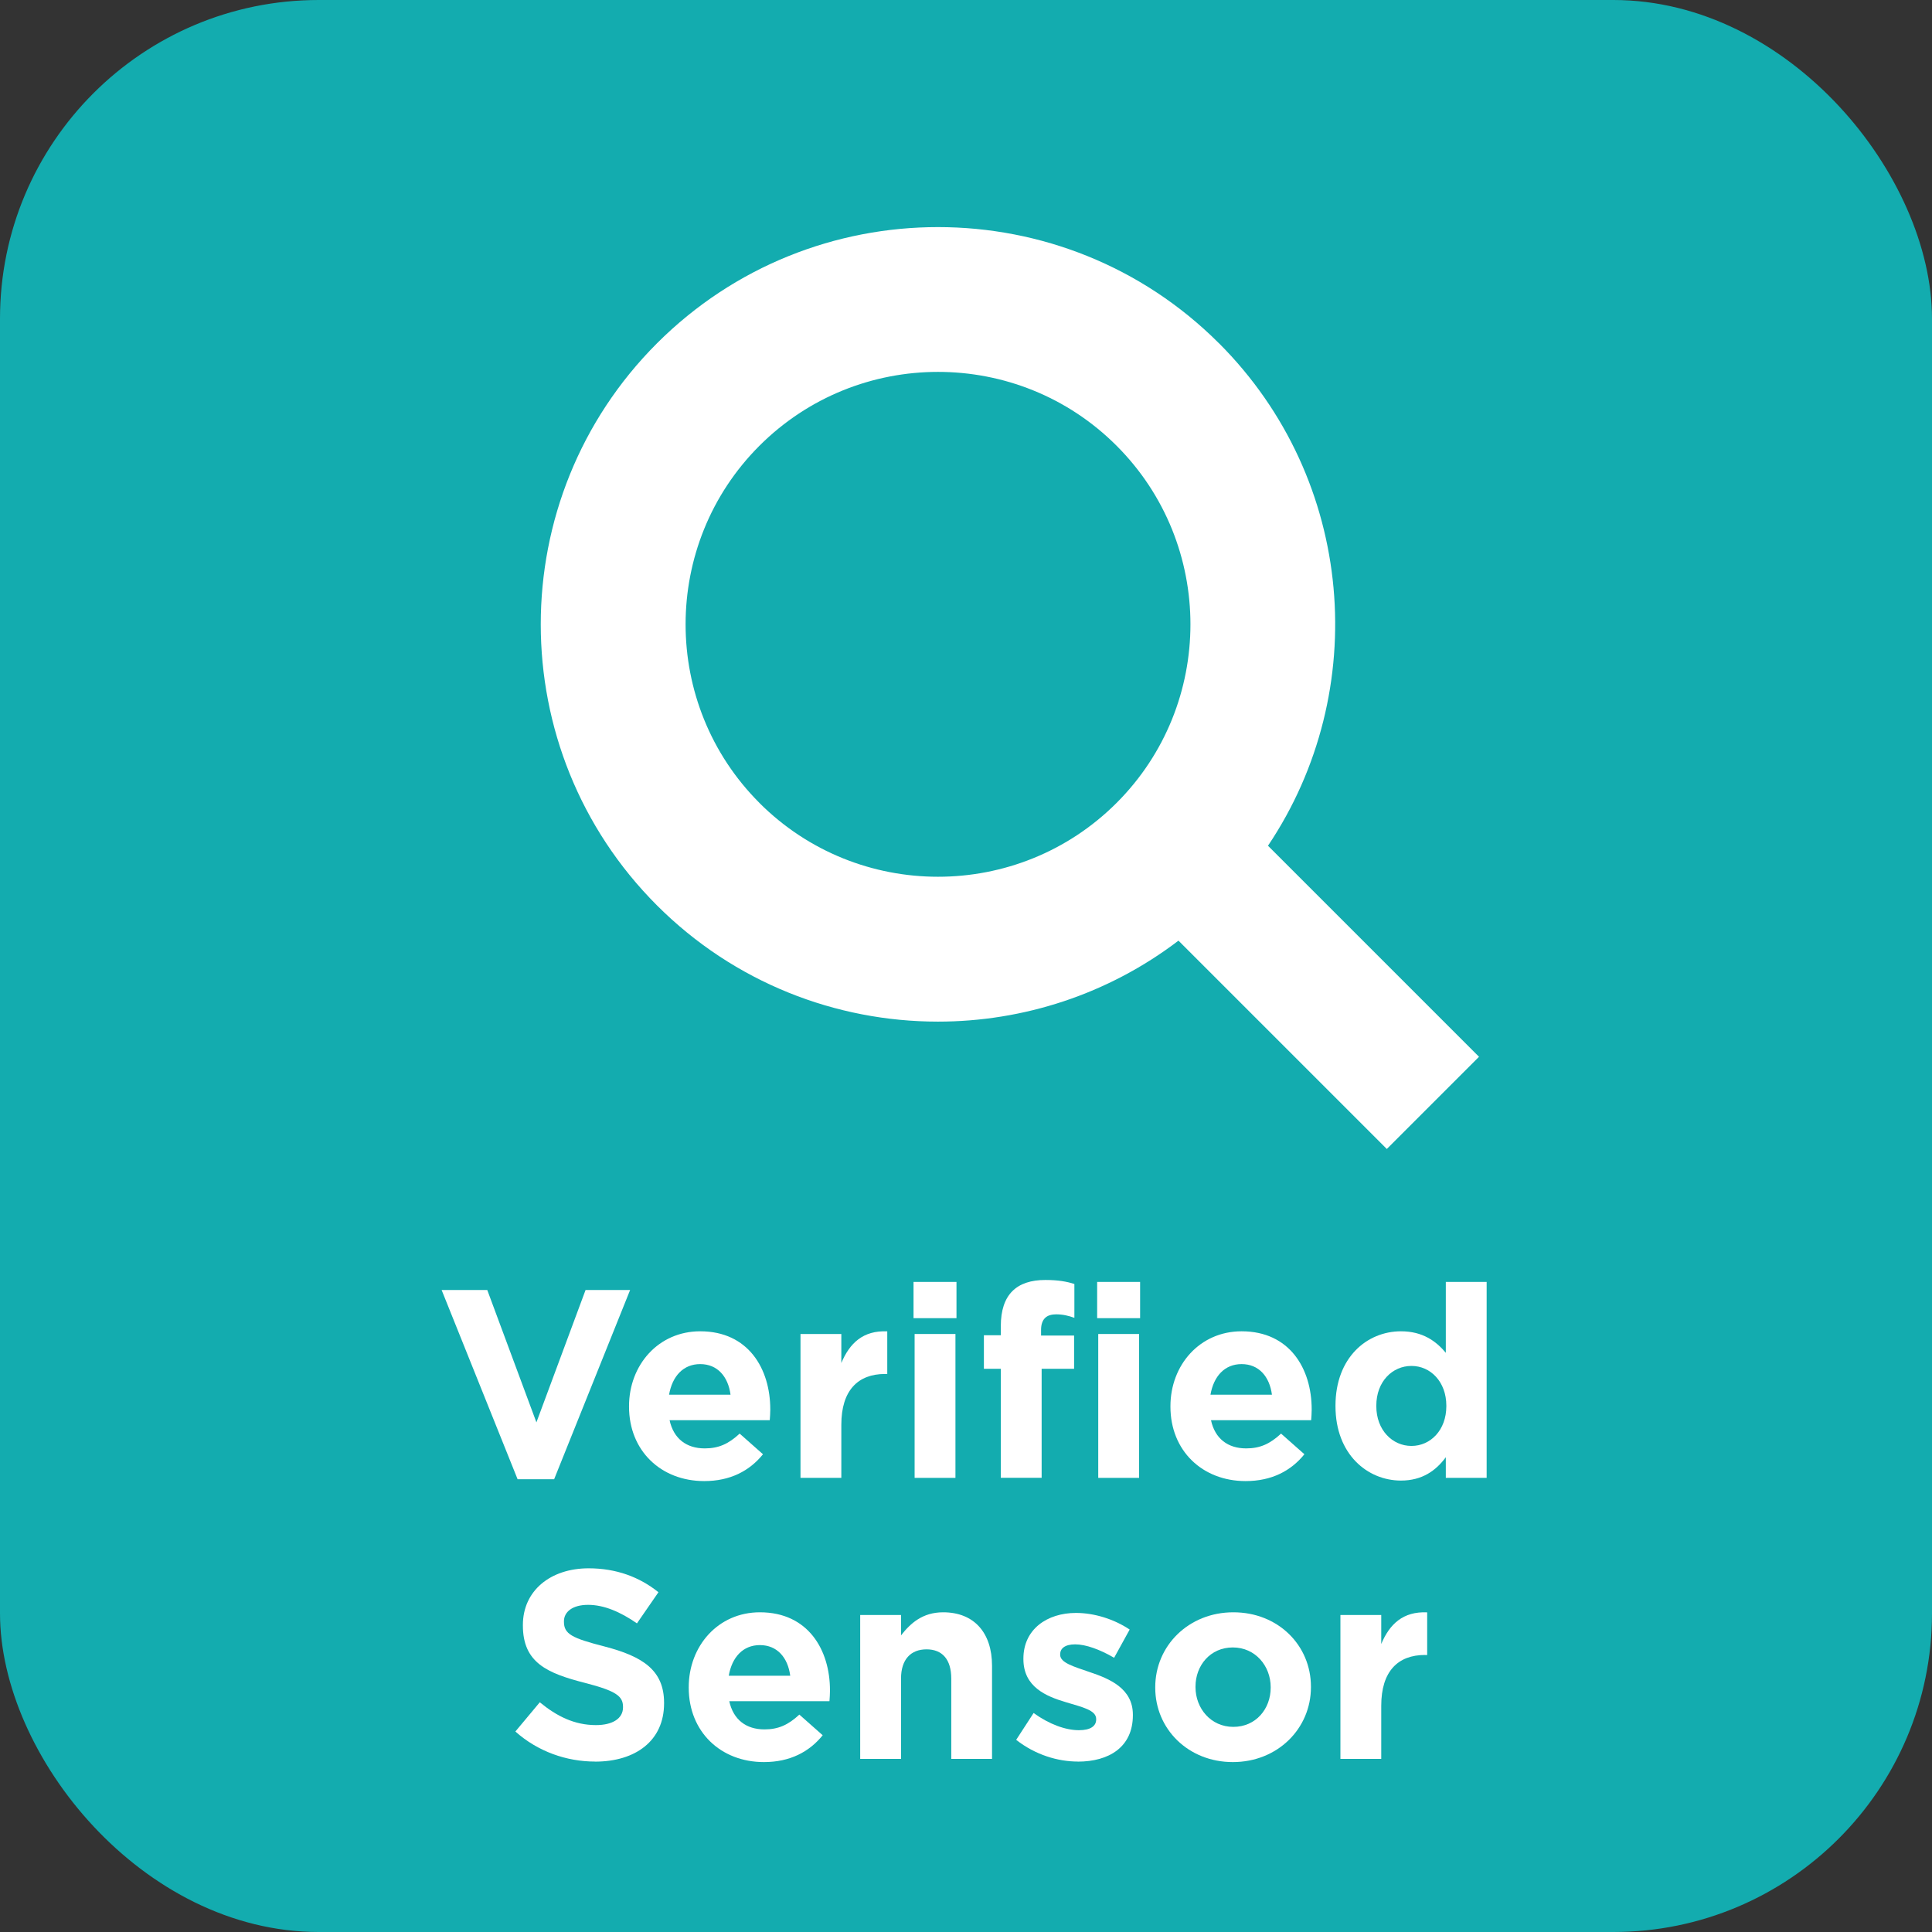
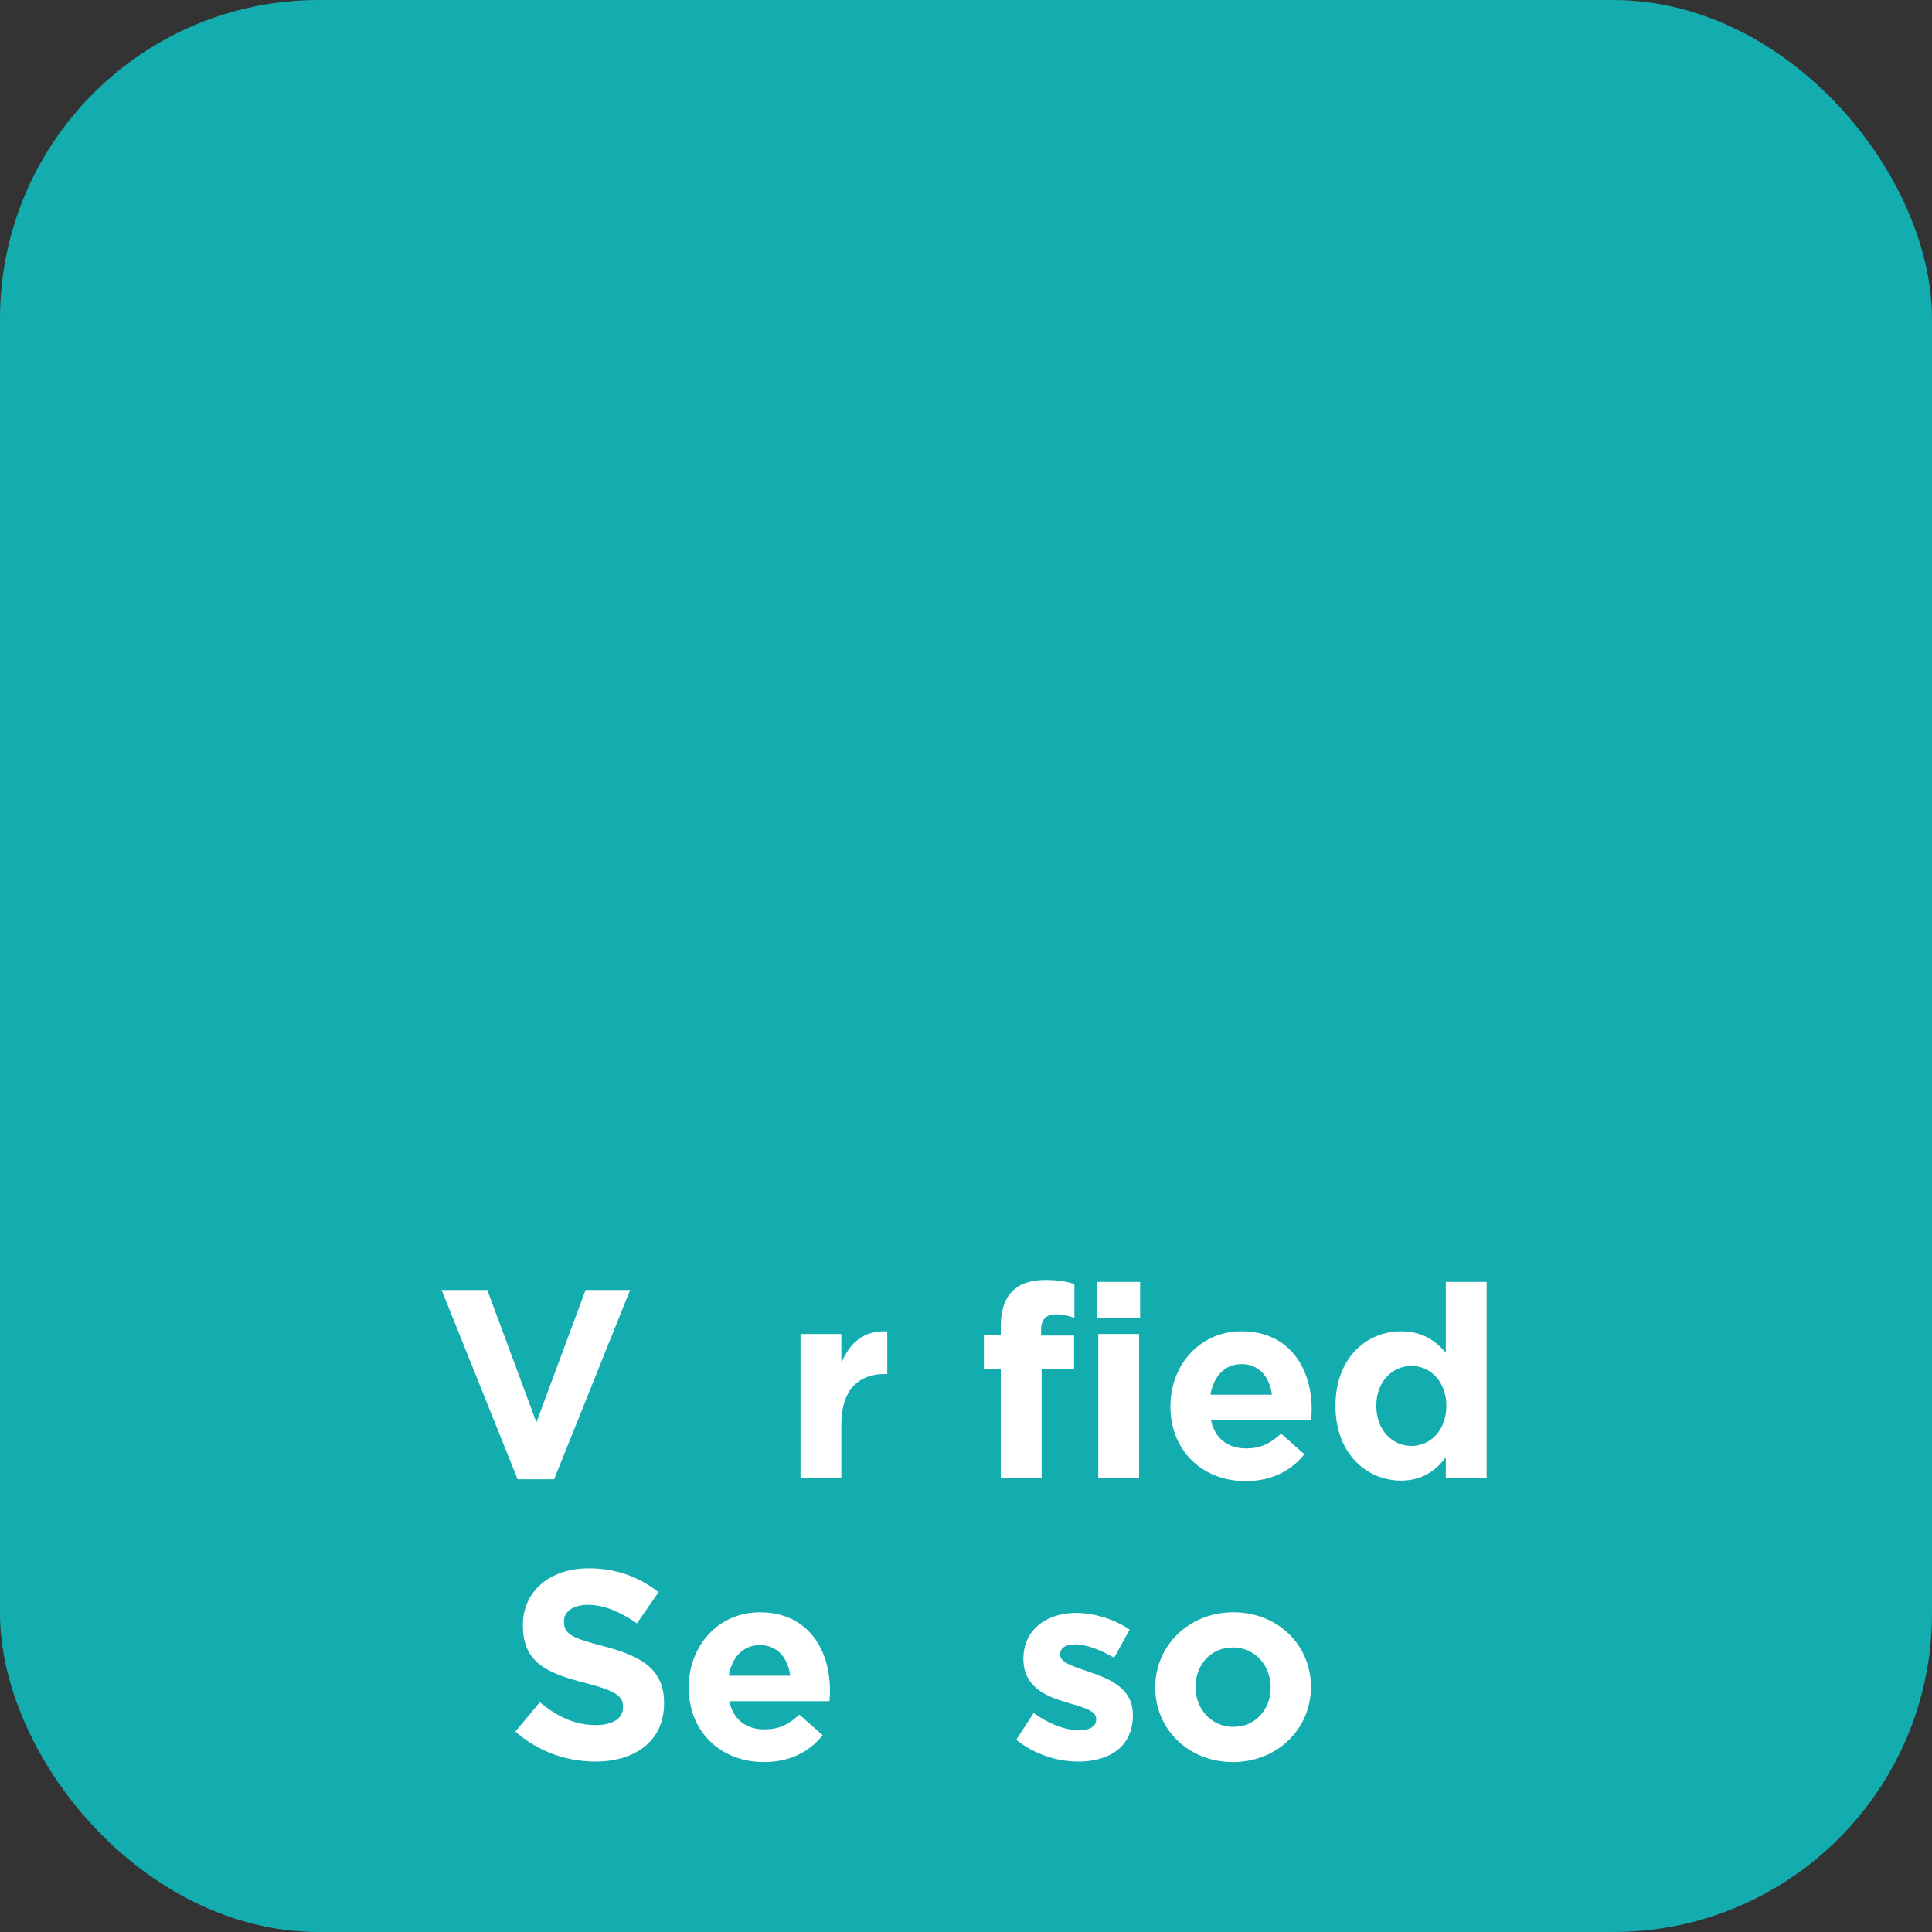
<svg xmlns="http://www.w3.org/2000/svg" id="Layer_2" data-name="Layer 2" viewBox="0 0 336.9 336.9">
  <rect x="0" y="0" width="336.9" height="336.9" fill="#333333" stroke="none" />
  <defs>
    <style> .cls-1 { fill: #fff; } .cls-2 { fill: #13acaf; } </style>
  </defs>
  <g id="Layer_1-2" data-name="Layer 1">
    <g>
      <rect class="cls-2" width="336.9" height="336.9" rx="55.57" ry="55.57" />
-       <path class="cls-1" d="m132.43,140.01c-17.17-17.17-17.17-45.11,0-62.28,8.59-8.58,19.86-12.88,31.14-12.88s22.56,4.29,31.14,12.88c17.17,17.17,17.17,45.11,0,62.28-17.18,17.17-45.11,17.17-62.29,0m80.15-80.14c-27.01-27.02-70.98-27.03-98.01,0-27.02,27.02-27.02,70.98,0,98.01,13.51,13.51,31.26,20.27,49,20.27,14.8,0,29.6-4.72,41.94-14.12l36.33,36.33,16.08-16.08-36.8-36.8c18.08-26.93,15.24-63.83-8.54-87.62" />
      <g>
        <path class="cls-1" d="m96.63,257.95h-6.37l-13.25-33h7.96l8.57,23.08,8.57-23.08h7.77l-13.25,33Z" />
-         <path class="cls-1" d="m134.22,247.65h-17.46c.7,3.23,2.95,4.92,6.13,4.92,2.39,0,4.12-.75,6.09-2.58l4.07,3.6c-2.34,2.9-5.71,4.68-10.25,4.68-7.54,0-13.11-5.29-13.11-12.97v-.09c0-7.16,5.1-13.06,12.41-13.06,8.38,0,12.22,6.51,12.22,13.62v.09c0,.7-.05,1.12-.09,1.78Zm-12.12-9.78c-2.95,0-4.87,2.11-5.43,5.34h10.72c-.42-3.18-2.29-5.34-5.29-5.34Z" />
        <path class="cls-1" d="m154.34,239.59c-4.73,0-7.63,2.86-7.63,8.85v9.27h-7.12v-25.09h7.12v5.06c1.45-3.46,3.79-5.71,8.01-5.52v7.44h-.38Z" />
-         <path class="cls-1" d="m159.3,229.86v-6.32h7.49v6.32h-7.49Zm.19,27.85v-25.09h7.12v25.09h-7.12Z" />
        <path class="cls-1" d="m184.11,229.2c-1.64,0-2.57.84-2.57,2.71v.98h5.76v5.8h-5.66v19.01h-7.12v-19.01h-2.95v-5.85h2.95v-1.59c0-5.52,2.76-8.05,7.77-8.05,2.25,0,3.75.28,5.06.7v5.9c-1.03-.37-2.01-.61-3.23-.61Z" />
        <path class="cls-1" d="m191.32,229.86v-6.32h7.49v6.32h-7.49Zm.19,27.85v-25.09h7.12v25.09h-7.12Z" />
        <path class="cls-1" d="m228.63,247.65h-17.46c.7,3.23,2.95,4.92,6.13,4.92,2.39,0,4.12-.75,6.09-2.58l4.07,3.6c-2.34,2.9-5.71,4.68-10.25,4.68-7.54,0-13.11-5.29-13.11-12.97v-.09c0-7.16,5.1-13.06,12.41-13.06,8.38,0,12.22,6.51,12.22,13.62v.09c0,.7-.05,1.12-.09,1.78Zm-12.12-9.78c-2.95,0-4.87,2.11-5.43,5.34h10.72c-.42-3.18-2.29-5.34-5.29-5.34Z" />
        <path class="cls-1" d="m252.12,257.71v-3.6c-1.73,2.34-4.12,4.07-7.82,4.07-5.85,0-11.42-4.59-11.42-12.97v-.09c0-8.38,5.48-12.97,11.42-12.97,3.79,0,6.13,1.73,7.82,3.75v-12.36h7.12v34.17h-7.12Zm.09-12.59c0-4.17-2.76-6.93-6.08-6.93s-6.13,2.71-6.13,6.93v.09c0,4.17,2.81,6.93,6.13,6.93s6.08-2.76,6.08-6.93v-.09Z" />
        <path class="cls-1" d="m103.77,307.18c-4.96,0-9.97-1.73-13.9-5.24l4.26-5.1c2.95,2.43,6.04,3.98,9.78,3.98,2.95,0,4.73-1.17,4.73-3.09v-.09c0-1.83-1.12-2.76-6.6-4.17-6.6-1.69-10.86-3.51-10.86-10.02v-.09c0-5.95,4.78-9.88,11.47-9.88,4.77,0,8.85,1.5,12.17,4.17l-3.75,5.43c-2.9-2.01-5.76-3.23-8.52-3.23s-4.21,1.26-4.21,2.86v.09c0,2.15,1.41,2.86,7.07,4.31,6.65,1.73,10.39,4.12,10.39,9.83v.09c0,6.51-4.96,10.16-12.03,10.16Z" />
        <path class="cls-1" d="m144.63,296.65h-17.46c.7,3.23,2.95,4.92,6.13,4.92,2.39,0,4.12-.75,6.09-2.58l4.07,3.6c-2.34,2.9-5.71,4.68-10.25,4.68-7.54,0-13.11-5.29-13.11-12.97v-.09c0-7.16,5.1-13.06,12.41-13.06,8.38,0,12.22,6.51,12.22,13.62v.09c0,.7-.05,1.12-.09,1.78Zm-12.12-9.78c-2.95,0-4.87,2.11-5.43,5.34h10.72c-.42-3.18-2.29-5.34-5.29-5.34Z" />
-         <path class="cls-1" d="m165.88,306.71v-14c0-3.37-1.59-5.1-4.31-5.1s-4.45,1.73-4.45,5.1v14h-7.12v-25.09h7.12v3.56c1.64-2.11,3.75-4.03,7.35-4.03,5.38,0,8.52,3.56,8.52,9.32v16.24h-7.12Z" />
        <path class="cls-1" d="m187.97,307.18c-3.51,0-7.44-1.17-10.77-3.79l3.04-4.68c2.72,1.97,5.57,3,7.91,3,2.06,0,3-.75,3-1.87v-.09c0-1.54-2.43-2.06-5.2-2.9-3.51-1.03-7.49-2.67-7.49-7.54v-.09c0-5.1,4.12-7.96,9.17-7.96,3.18,0,6.65,1.08,9.36,2.9l-2.71,4.92c-2.48-1.45-4.96-2.34-6.79-2.34s-2.62.75-2.62,1.73v.09c0,1.4,2.39,2.06,5.1,3,3.51,1.17,7.58,2.86,7.58,7.44v.09c0,5.57-4.17,8.1-9.6,8.1Z" />
        <path class="cls-1" d="m214.98,307.27c-7.77,0-13.53-5.76-13.53-12.97v-.09c0-7.21,5.81-13.06,13.62-13.06s13.53,5.76,13.53,12.97v.09c0,7.21-5.8,13.06-13.62,13.06Zm6.6-13.06c0-3.7-2.67-6.93-6.6-6.93s-6.51,3.14-6.51,6.83v.09c0,3.7,2.67,6.93,6.6,6.93s6.51-3.14,6.51-6.83v-.09Z" />
-         <path class="cls-1" d="m248.49,288.59c-4.73,0-7.63,2.86-7.63,8.85v9.27h-7.12v-25.09h7.12v5.06c1.45-3.46,3.79-5.71,8.01-5.52v7.44h-.38Z" />
      </g>
    </g>
  </g>
</svg>